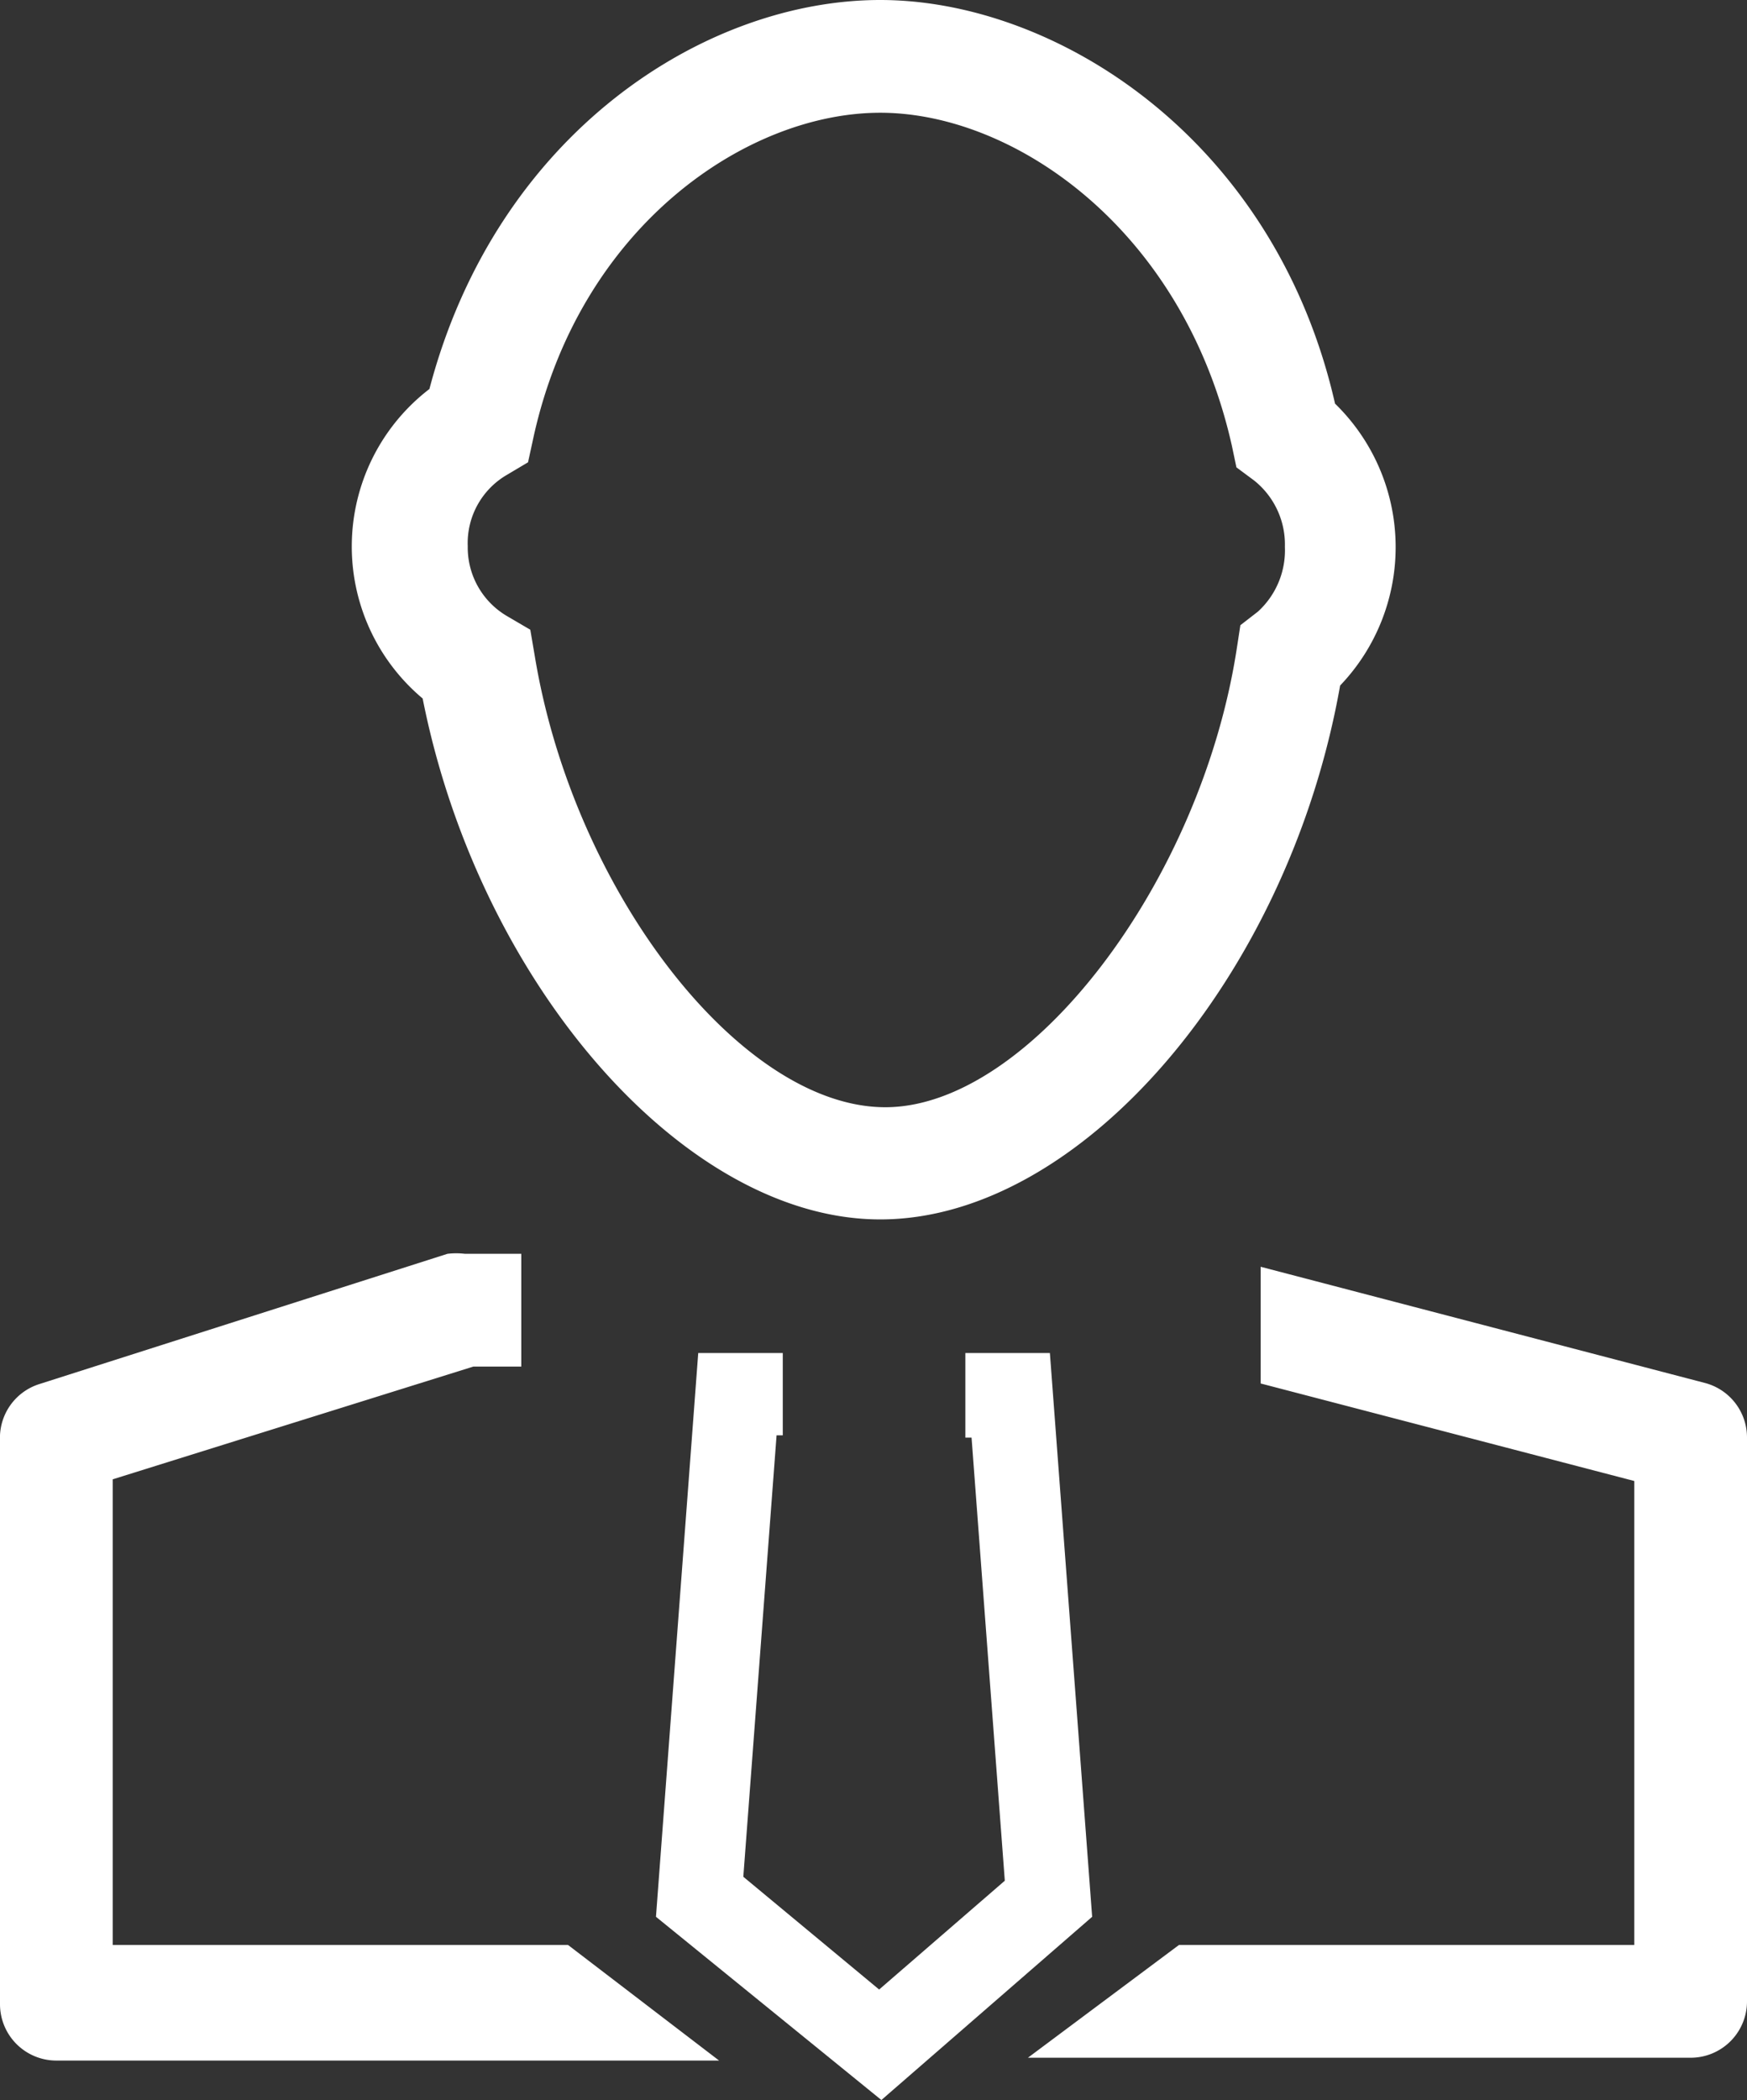
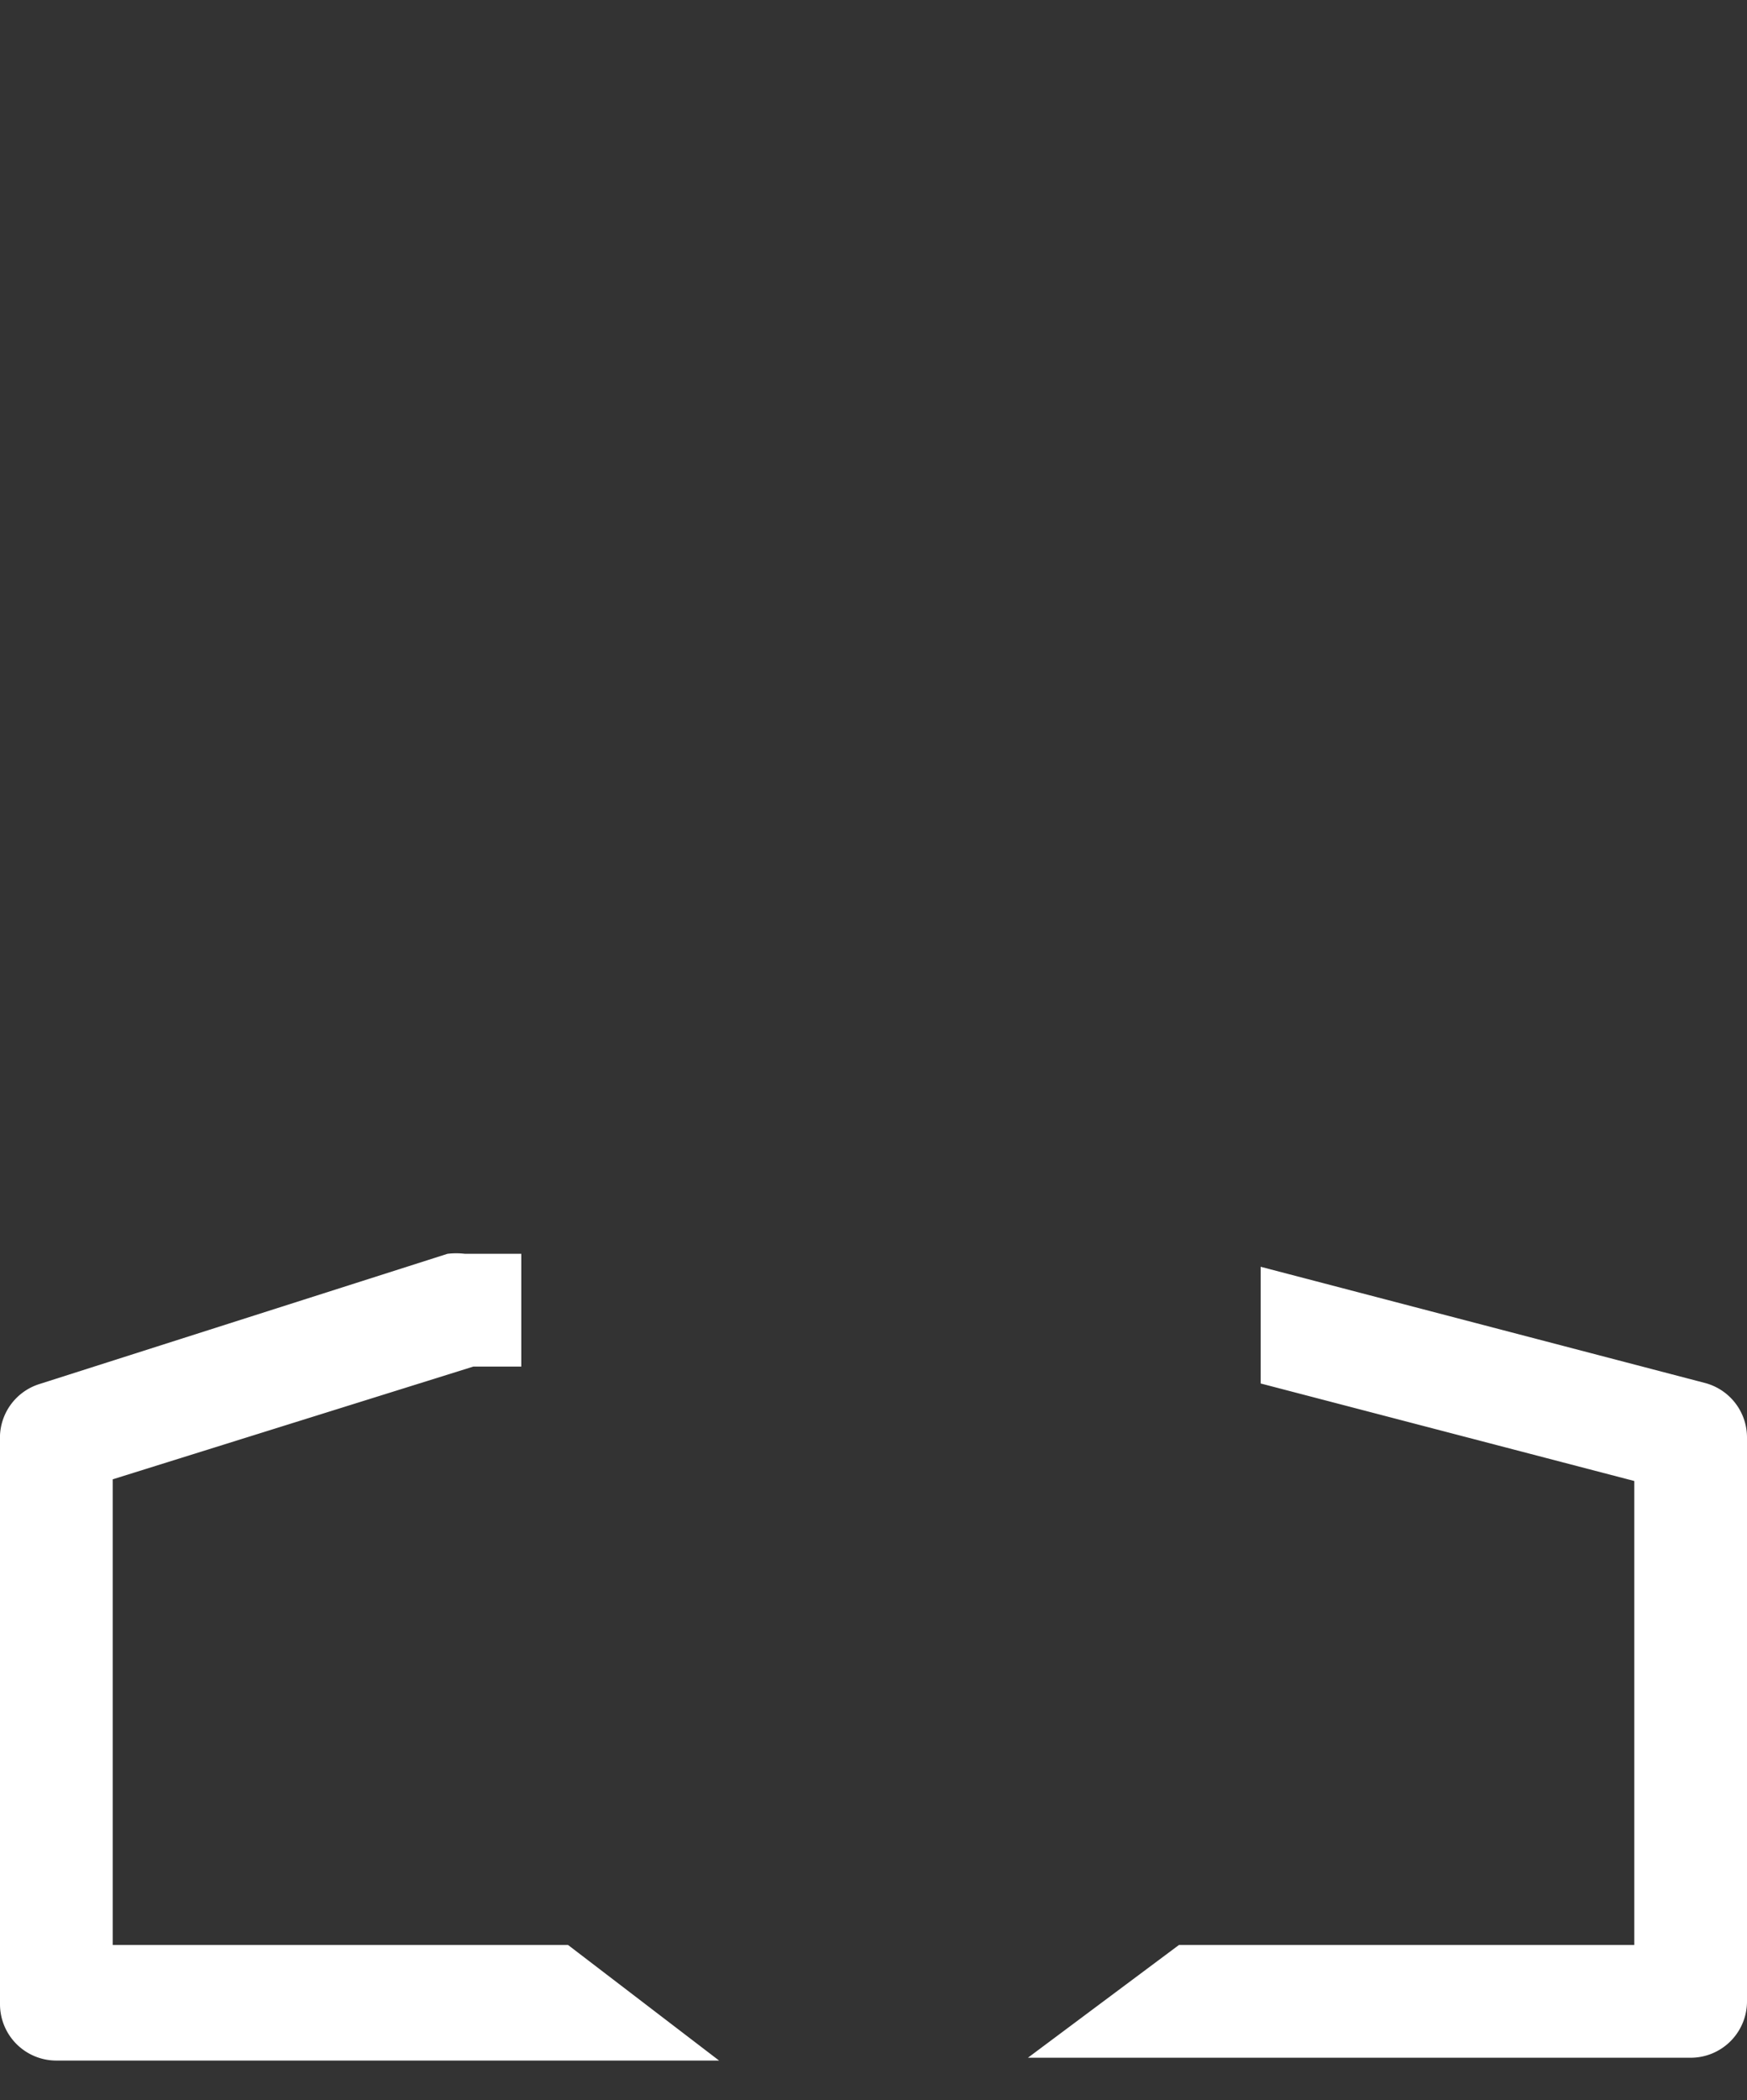
<svg xmlns="http://www.w3.org/2000/svg" viewBox="0 0 31 37.25">
  <rect x="0" y="0" width="31" height="37.25" fill="#333333" stroke="none" />
  <title>commercial_white</title>
  <g id="Calque_2" data-name="Calque 2">
    <g id="commercial">
-       <path d="M15.62,21.63c-3.48,0-7.12-4.19-8.12-9.24A3.52,3.52,0,0,1,7.62,6.9C8.81,2.37,12.5,0,15.62,0s7,2.46,8.07,7.16a3.55,3.55,0,0,1,.09,5C22.87,17.31,19.19,21.63,15.62,21.63ZM15.62,2C13.26,2,10.3,4,9.47,7.74l-.1.46L9,8.42a1.4,1.4,0,0,0-.7,1.27A1.41,1.41,0,0,0,9,10.93l.41.24.08.47c.69,4.18,3.66,8,6.22,8s5.61-4,6.24-8.16l.06-.39.31-.24A1.47,1.47,0,0,0,22.8,9.7a1.45,1.45,0,0,0-.55-1.18l-.31-.23-.08-.38C21,4.07,18,2,15.62,2Z" fill="#fff" />
-       <path d="M18.63,24h-1.5v1.5h.11l.59,7.86L15.6,35.29l-2.41-2,.59-7.83h.11V24h-1.5l-.75,10,4,3.25L19.38,34Z" fill="#fff" />
      <path d="M10.08,34.5H2V26.24l6.4-2h.85v-2h-1a1.31,1.31,0,0,0-.31,0L.7,24.55a1,1,0,0,0-.7,1v10a1,1,0,0,0,1,1H12.76Z" fill="#fff" />
      <path d="M30.25,24.53l-7.88-2.06v2.07L29,26.27V34.5H20.92l-2.68,2H30a1,1,0,0,0,1-1v-10A1,1,0,0,0,30.25,24.53Z" fill="#fff" />
    </g>
  </g>
</svg>